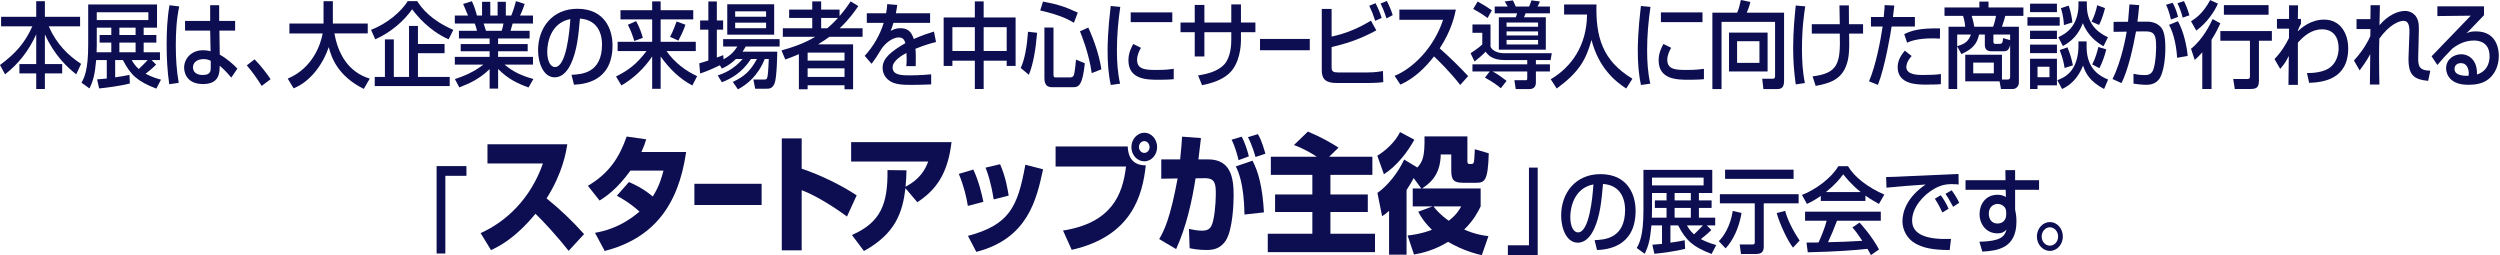
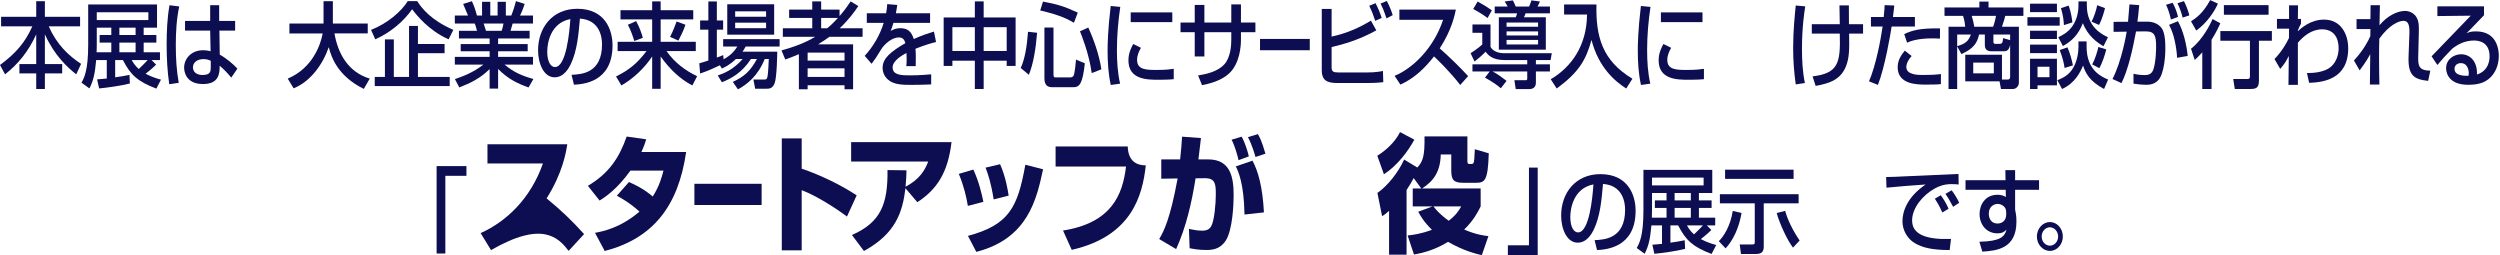
<svg xmlns="http://www.w3.org/2000/svg" width="1254" height="128" viewBox="0 0 1254 128" fill="none">
  <path d="M0.548 8.431H18.169V0.609H22.511V8.431H40.173V13.209H24.45C28.497 22.389 34.44 27.963 40.679 32.038L38.234 37.284C33.85 33.818 27.316 27.869 22.511 17.237V32.132H31.195V36.816H22.511V44.638H18.169V36.816H9.738V32.132H18.169V17.237C14.248 25.855 9.063 32.178 2.529 37.284L0 32.6C7.714 26.886 12.436 21.64 16.23 13.209H0.548V8.431Z" fill="#0C0E51" />
  <path d="M48.708 39.812C49.804 39.719 50.689 39.672 53.556 39.391V30.117H48.244C47.57 37.33 46.853 40.281 44.872 44.356L40.867 41.452C42.132 39.204 44.239 35.597 44.239 22.482V2.248H78.764V13.864H72.061V17.564H78.427V21.358H72.061V26.229H80.24V30.117H76.024L78.3 32.412C76.614 34.145 74.507 35.831 73.031 37.002C76.488 38.782 79.017 39.485 80.745 39.953L78.427 44.45C69.237 40.937 65.57 37.798 61.649 30.117H57.771V38.782C60.638 38.407 62.872 37.986 64.937 37.564L65.148 41.873C61.228 42.951 53.092 44.075 49.719 44.356L48.708 39.812ZM55.832 26.229V21.358H49.972V17.564H55.832V13.864H48.539V22.67C48.539 24.028 48.497 25.293 48.455 26.229H55.832ZM48.539 6.136V10.07H74.422V6.136H48.539ZM59.879 17.564H68.015V13.864H59.879V17.564ZM59.879 21.358V26.229H68.015V21.358H59.879ZM66.076 30.117C66.666 31.194 67.593 32.834 69.617 34.614C70.881 33.489 73.579 30.679 74.085 30.117H66.076Z" fill="#0C0E51" />
  <path d="M89.909 3.232C88.518 9.602 88.181 16.206 88.181 22.811C88.181 29.415 88.56 35.316 89.656 41.546L84.893 42.248C83.923 35.691 83.586 29.04 83.586 22.389C83.586 15.738 83.881 9.134 85.019 2.623L89.909 3.232ZM105.422 10.492V2.623H109.933V10.492H117.942V15.363H110.059L110.228 27.401C113.727 29.321 117.183 32.365 119.08 34.426L116.003 38.923C113.684 36.206 112.504 34.942 110.186 32.974C110.186 36.768 109.933 42.155 101.797 42.155C92.734 42.155 92.354 35.129 92.354 33.958C92.354 29.415 95.979 25.199 101.839 25.199C102.26 25.199 103.82 25.199 105.633 25.714L105.422 15.363H92.818V10.492H105.422ZM105.717 30.492C104.832 30.07 103.82 29.649 102.092 29.649C98.846 29.649 96.78 31.382 96.78 33.818C96.78 34.567 97.075 37.611 101.67 37.611C105.633 37.611 105.717 35.691 105.717 33.677V30.492Z" fill="#0C0E51" />
-   <path d="M131.258 43.095C128.813 39.114 126.368 35.835 123.797 32.791L127.675 29.746C130.542 32.603 133.914 36.959 135.727 39.723L131.258 43.095Z" fill="#0C0E51" />
  <path d="M144.328 39.443C156.848 34.15 160.811 22.394 161.864 16.773H145.171V11.809H162.286V0.609H166.965V11.804H184.459V16.769H167.766C169.494 26.745 174.511 36.113 185.471 39.438L182.478 44.591C169.705 38.268 166.333 29.228 164.9 23.654C161.991 32.178 155.794 40.891 147.279 44.31L144.328 39.438V39.443Z" fill="#0C0E51" />
  <path d="M225.026 19.718C215.12 15.363 208.923 7.587 206.731 4.636C202.347 10.913 195.518 16.534 188.225 19.718L186.117 14.988C194.38 11.756 201.251 5.807 204.539 0.562H209.26C211.579 4.121 215.963 9.976 227.387 14.988L225.026 19.718ZM223.003 22.06V26.697H209.64V38.594H225.574V43.185H187.972V38.594H193.073V19.765H197.541V38.594H205.171V13.021H209.64V22.06H223.003Z" fill="#0C0E51" />
  <path d="M228.183 39.676C232.356 38.271 237.583 36.257 242.431 32.416H228.141V28.529H245.593V25.718H231.091V22.112H245.593V19.302H230.206V15.461H239.269C239.143 14.946 238.553 12.697 238.131 11.807H228.141V7.779H234.759C234.464 7.077 233.115 3.892 232.314 1.971L236.698 0.613C237.752 2.814 238.384 4.688 239.227 7.779H241.799V0.889H245.93V7.775H249.597V0.889H253.729V7.775H256.469C257.27 5.854 258.323 2.576 258.787 0.562L263.171 1.967C263.045 2.388 262.117 5.292 260.853 7.775H267.345V11.803H257.143C257.017 12.318 256.258 14.894 256.089 15.456H265.658V19.297H249.85V22.107H264.689V25.714H249.85V28.524H267.345V32.412H253.096C257.733 36.299 261.991 38.079 267.555 39.625L265.11 43.887C259.166 41.686 254.909 39.625 249.85 34.613V44.449H245.593V34.66C240.871 39.297 236.024 41.686 230.375 43.84L228.183 39.672V39.676ZM242.6 11.807C242.81 12.37 243.611 14.946 243.78 15.461H251.621C252 14.384 252.295 13.306 252.548 11.807H242.6Z" fill="#0C0E51" />
  <path d="M286.676 37.518C291.692 37.284 301.978 36.769 301.978 22.249C301.978 18.549 300.84 10.024 290.891 9.321C290.217 17.097 289.5 25.481 286.297 32.179C285.58 33.631 283.093 38.783 278.203 38.783C272.681 38.783 269.898 31.757 269.898 25.2C269.898 13.912 277.065 4.403 289.585 4.403C303.58 4.403 307.247 15.082 307.247 22.764C307.247 41.359 292.283 42.249 287.898 42.483L286.676 37.518ZM274.493 25.902C274.493 30.961 276.264 33.631 278.372 33.631C284.02 33.631 285.664 16.113 286.086 9.556C276.011 11.523 274.493 21.78 274.493 25.902Z" fill="#0C0E51" />
  <path d="M311.234 5.105H327.126V0.702H331.384V5.105H347.74V9.742H331.384V20.983H349.005V25.62H334.335C338.298 31.335 343.735 35.41 349.679 38.22L347.276 42.857C340.953 39.578 335.726 34.426 331.384 28.337V44.543H327.126V28.337C323.122 34.332 317.684 39.391 311.698 42.857L309 38.36C315.45 35.129 319.454 31.99 324.302 25.62H309.801V20.983H327.126V9.742H311.234V5.105ZM319.075 10.585C320.845 13.77 321.899 16.955 322.447 18.969L318.148 20.562C317.431 17.986 316.293 15.035 314.944 12.412L319.075 10.585ZM343.82 12.412C342.892 15.316 341.164 18.735 340.279 20.374L336.105 18.501C337.328 16.253 338.972 12.037 339.393 10.772L343.82 12.412Z" fill="#0C0E51" />
  <path d="M369.137 29.602C365.934 32.647 363.615 33.678 362.097 34.38L361.086 32.741C355.732 35.317 353.161 36.207 351.179 36.862L350.758 31.757C351.727 31.523 354.636 30.586 355.311 30.352V14.895H351.179V10.258H355.311V0.75H359.568V10.258H362.73V14.895H359.568V28.853C361.465 28.197 361.718 28.104 362.772 27.635L362.941 29.743C366.903 27.588 368.547 25.34 369.854 23.326H362.73V19.626H391.058V23.326H374.027C373.479 24.31 373.184 24.872 372.467 25.902H389.877C389.877 26.418 389.709 38.97 388.528 41.827C387.432 44.497 385.788 44.497 384.482 44.497H378.791L377.905 39.907H383.428C384.692 39.907 384.819 39.298 385.03 38.08C385.367 36.16 385.578 30.68 385.62 29.602H383.596C380.097 38.174 374.744 42.343 370.149 44.825L367.578 41.078C373.226 38.455 376.346 35.738 379.676 29.602H376.683C372.046 36.675 366.566 39.486 362.097 41.265L360.032 37.846C362.519 37.003 367.704 35.176 372.51 29.602H369.137ZM364.795 2.155H388.318V17.378H364.795V2.155ZM368.758 5.668V8.385H384.271V5.668H368.758ZM368.758 11.382V14.146H384.271V11.382H368.758Z" fill="#0C0E51" />
  <path d="M391.996 25.292C398.867 23.372 404.095 21.358 408.9 18.454H392.671V14.192H407.425V8.993H395.832V4.824H407.425V0.702H411.893V4.824H421.125V8.056C423.654 5.199 425.34 2.716 426.689 0.702L430.525 3.044C428.966 5.386 425.931 9.742 421.167 14.192H432.675V18.454H416.024C414.802 19.391 412.863 20.702 410.333 22.248H427.912V44.777H423.612V42.763H405.106V44.777H400.722V27.166C397.223 28.665 395.79 29.18 393.893 29.836L391.996 25.292ZM405.106 26.37V30.398H423.612V26.37H405.106ZM405.106 34.285V38.594H423.612V34.285H405.106ZM411.893 8.993V14.192H414.928C415.729 13.536 417.373 12.178 420.324 8.993H411.893Z" fill="#0C0E51" />
  <path d="M450.048 2.482C449.922 3.559 449.795 4.449 449.374 6.651H466.531V11.475H448.151C447.645 13.396 447.14 14.52 446.718 15.503C448.362 14.707 449.5 14.145 451.608 14.145C455.275 14.145 457.13 15.784 458.353 19.578C462.484 17.658 466.193 16.534 468.47 15.831L469.524 21.077C467.585 21.545 464.381 22.389 459.196 24.449C459.407 26.604 459.407 28.993 459.322 33.161H454.601C454.727 31.944 454.77 31.241 454.77 29.648C454.77 28.337 454.727 27.4 454.685 26.557C452.788 27.587 447.73 30.351 447.73 33.817C447.73 37.798 452.493 37.798 456.54 37.798C457.088 37.798 461.346 37.798 467.079 37.283V42.342C463.917 42.482 460.376 42.576 457.215 42.576C452.62 42.576 448.278 42.482 445.369 39.906C444.568 39.203 442.713 37.236 442.713 34.004C442.713 29.227 446.887 25.855 454.137 21.639C453.716 20.187 453.083 18.782 450.849 18.782C447.097 18.782 443.388 22.529 442.081 24.637C439.467 28.899 439.172 29.367 437.191 31.99L433.734 28.009C437.992 23.372 441.322 17.752 443.261 11.475H434.788V6.651H444.484C444.863 4.496 444.948 3.419 445.032 2.061L450.048 2.482Z" fill="#0C0E51" />
  <path d="M493.405 0.702V8.758H509.424V33.068H504.956V30.445H493.405V44.637H488.979V30.445H477.724V33.068H473.34V8.758H488.979V0.702H493.405ZM477.724 13.63V25.573H488.979V13.63H477.724ZM493.405 13.63V25.573H504.956V13.63H493.405Z" fill="#0C0E51" />
  <path d="M520.212 16.44C519.496 24.965 518.273 32.131 516.081 37.517L511.992 34.098C514.058 29.648 515.112 23.372 515.66 15.925L520.212 16.44ZM523.163 0.796C530.034 2.061 533.87 3.185 540.615 6.323L538.676 11.428C536.105 9.883 532.226 7.681 521.772 5.246L523.163 0.796ZM523.88 13.817H528.432V37.377C528.432 38.829 528.896 38.829 529.529 38.829H536.906C537.327 38.829 538.212 38.641 538.55 37.892C539.14 36.627 539.646 30.913 539.73 29.883L544.156 31.756C543.018 42.248 541.416 43.747 538.381 43.747H527.8C525.777 43.747 523.88 43.044 523.88 39.297V13.817ZM545.885 13.817C548.92 20.515 551.323 27.541 552.461 34.754L547.613 36.674C546.18 26.557 542.428 17.517 541.711 15.691L545.885 13.817Z" fill="#0C0E51" />
  <path d="M561.932 3.466C560.878 10.633 560.246 17.846 560.246 25.106C560.246 30.727 560.583 36.534 561.847 41.968L557.168 42.623C555.946 37.143 555.566 31.335 555.566 25.34C555.566 22.811 555.651 15.317 557.126 2.998L561.932 3.466ZM572.302 23.982C571.374 25.621 570.363 27.682 570.363 30.071C570.363 35.082 575.126 35.082 580.438 35.082C584.737 35.082 587.182 34.755 588.742 34.52V39.719C585.96 40.001 582.756 40.001 581.028 40.001C575.506 40.001 566.021 40.001 566.021 30.258C566.021 26.605 567.454 23.841 568.424 22.061L572.302 23.982ZM588.026 6.23V11.101H567.159V6.23H588.026Z" fill="#0C0E51" />
  <path d="M617.614 2.201H622.462V11.288H629.712V16.159H622.462V20C622.462 22.904 621.998 31.663 616.602 36.768C612.387 40.702 606.106 42.108 602.944 42.717L600.963 37.845C605.052 37.19 610.827 35.972 614.199 32.178C617.319 28.665 617.614 22.529 617.614 20.047V16.159H604.124V28.337H599.276V16.159H592.152V11.288H599.276V2.482H604.124V11.288H617.614V2.201Z" fill="#0C0E51" />
  <path d="M656.983 19.531V25.199H632.027V19.531H656.983Z" fill="#0C0E51" />
  <path d="M667.932 4.497V18.361C676.11 16.581 682.138 13.677 687.661 10.352L690.358 15.223C681.464 20.141 673.876 22.202 667.932 23.607V33.724C667.932 35.879 668.733 36.347 671.347 36.347H685.426C689.895 36.347 692.34 35.879 693.689 35.598L693.857 41.218C692.129 41.406 690.232 41.64 684.963 41.64H670.588C664.897 41.64 663 39.673 663 35.27V4.497H667.932ZM689.81 10.445C688.672 6.979 688.166 5.761 686.817 2.904L689.979 1.593C691.244 4.075 692.213 6.324 693.056 8.993L689.81 10.445ZM695.459 9.228C694.152 5.246 693.436 3.701 692.508 1.78L695.628 0.469C696.724 2.576 697.82 5.059 698.579 7.588L695.459 9.228Z" fill="#0C0E51" />
  <path d="M699.527 38.038C708.548 34.384 719.171 24.173 723.851 9.934H701.93V4.829H730.258C729.668 7.639 728.193 15.04 722.164 24.267C727.097 28.67 731.902 33.26 736.413 38.178L732.45 42.628C727.687 36.398 721.237 30.075 719.298 28.295C714.408 34.572 709.096 39.443 702.436 42.44L699.527 38.038Z" fill="#0C0E51" />
  <path d="M766.065 30.117H754.556C748.36 30.117 746.294 27.401 745.156 25.949C743.976 27.26 741.193 29.696 739.634 30.867L737.652 26.698C738.58 26.136 741.868 23.888 743.512 22.295V16.441H738.58V12.272H747.643V23.513C748.908 25.902 751.901 26.698 754.641 26.698H778.374L777.784 30.117H770.407V32.272H777.446V35.832H770.407V41.499C770.407 44.497 767.835 44.684 767.245 44.684H760.289L759.615 40.234H765.432C765.98 40.234 766.065 39.813 766.065 39.251V35.832H748.655C750.973 37.003 753.587 38.923 755.695 40.562L752.828 44.263C751.606 43.279 749.371 41.405 744.861 38.923L747.264 35.832H738.58V32.272H766.065V30.117ZM741.193 0.75C745.029 2.951 746.252 3.7 748.318 5.199L746.168 9.04C743.343 6.839 739.634 4.871 738.959 4.497L741.193 0.75ZM749.751 3.279H756.243C755.863 2.529 755.189 1.405 754.725 0.75L758.856 0.188C759.615 1.639 759.952 2.436 760.289 3.279H766.992C767.371 2.483 767.835 1.265 768.172 0.188L772.43 0.75C772.261 1.171 772.051 1.686 771.25 3.279H777.446V6.698H765.221C765.011 7.401 764.8 7.916 764.421 8.665H775.381V24.918H751.816V8.665H760.289C760.753 7.588 760.88 7.073 760.964 6.698H749.751V3.279ZM755.695 11.288V13.396H771.503V11.288H755.695ZM755.695 15.738V17.799H771.503V15.738H755.695ZM755.695 20.047V22.295H771.503V20.047H755.695Z" fill="#0C0E51" />
  <path d="M784.554 2.248H800.784C800.404 18.36 803.692 30.398 818.826 39.485L815.706 44.403C810.016 40.703 801.922 33.958 798.297 20.047C795.472 30.211 791.931 36.253 780.845 44.403L777.852 39.766C788.179 33.63 795.894 22.997 796.062 7.307H784.554V2.248Z" fill="#0C0E51" />
  <path d="M827.881 3.466C826.827 10.633 826.195 17.846 826.195 25.106C826.195 30.727 826.532 36.534 827.797 41.968L823.117 42.623C821.895 37.143 821.516 31.335 821.516 25.34C821.516 22.811 821.6 15.317 823.075 2.998L827.881 3.466ZM838.251 23.982C837.324 25.621 836.312 27.682 836.312 30.071C836.312 35.082 841.075 35.082 846.387 35.082C850.687 35.082 853.132 34.755 854.691 34.52V39.719C851.909 40.001 848.705 40.001 846.977 40.001C841.455 40.001 831.97 40.001 831.97 30.258C831.97 26.605 833.403 23.841 834.373 22.061L838.251 23.982ZM853.975 6.23V11.101H833.108V6.23H853.975Z" fill="#0C0E51" />
-   <path d="M890.377 10.96H863.525V44.684H858.93V6.37H871.365C872.166 4.45 872.714 2.529 873.22 0L877.984 0.984C877.478 3.326 876.424 5.808 876.171 6.37H894.888V40.468C894.888 43.888 893.707 44.684 891.178 44.684H884.518L883.927 39.485H889.365C890.293 39.485 890.377 38.642 890.377 37.939V10.96ZM886.625 16.347V35.831H867.276V16.347H886.625ZM871.323 20.656V31.522H882.536V20.656H871.323Z" fill="#0C0E51" />
  <path d="M905.512 3.185C905.048 6.089 903.868 13.818 903.868 24.45C903.868 30.117 904.163 36.113 905.343 41.64L900.748 42.342C899.863 36.066 899.441 30.305 899.441 23.935C899.441 15.363 900.327 6.885 900.748 2.764L905.512 3.185ZM922.837 12.131C922.795 10.633 922.711 4.075 922.669 2.717H927.39C927.39 4.216 927.432 11.007 927.432 12.131H934.514V16.862H927.516C927.643 24.45 927.685 28.806 925.957 33.209C923.343 39.813 917.947 41.78 910.739 43.092L909.179 38.314C921.994 36.722 923.259 31.803 922.837 16.862H908.8V12.131H922.837Z" fill="#0C0E51" />
  <path d="M950.185 2.764C950.016 4.122 949.932 5.152 949.51 8.525H960.513V13.302H948.836C948.372 16.628 945.463 33.771 941.964 42.576L937.496 40.796C940.911 32.881 943.271 20.422 944.325 13.302H938.466V8.525H944.873C945.253 4.637 945.295 4.075 945.337 2.576L950.185 2.764ZM958.869 28.103C956.381 30.913 956.213 32.881 956.213 33.583C956.213 37.611 962.114 37.611 964.644 37.611C967.384 37.611 970.925 37.518 973.581 37.143L973.538 42.202C972.189 42.342 971.304 42.436 966.246 42.436C961.735 42.436 951.871 42.436 951.871 33.724C951.871 30.258 953.599 27.635 955.454 25.387L958.869 28.103ZM973.075 19.391C972.021 19.297 970.925 19.251 969.239 19.251C961.609 19.251 958.068 20.75 956.592 21.405L955.159 17.096C959.079 15.269 962.789 14.098 973.117 14.239L973.075 19.391Z" fill="#0C0E51" />
  <path d="M1004.19 39.911H1007.06C1007.99 39.911 1008.28 39.302 1008.28 38.552V22.627C1007.52 25.719 1006.22 25.719 1004.66 25.719H999.303C997.996 25.719 995.594 25.719 995.594 22.581V17.335H992.685C991.8 21.503 989.903 24.454 983.833 27.124L981.725 23.236V44.641H977.383V13.396H985.729C985.561 10.679 984.929 8.852 984.676 7.962H975.359V3.747H992.854V0.796H997.448V3.747H1014.94V7.962H1005.84C1005.63 8.852 1005.12 10.773 1004.19 13.396H1012.67V41.452C1012.67 43.325 1011.15 44.637 1009.72 44.637H1003.69L1002.97 40.796H985.772V27.447H1004.19V39.911ZM981.725 17.335V23.143C985.772 22.018 987.416 20.613 988.596 17.335H981.725ZM989.018 7.967C989.776 10.496 989.945 11.339 990.282 13.4H999.767C1000.65 10.964 1001.07 8.669 1001.2 7.967H989.018ZM989.776 31.386V36.773H1000.1V31.386H989.776ZM1008.28 20.145V17.335H999.893V20.988C999.893 21.644 1000.27 22.018 1000.78 22.018H1002.84C1004.19 22.018 1004.57 21.644 1004.74 19.114L1008.28 20.145Z" fill="#0C0E51" />
  <path d="M1016.96 8.618H1033.15V12.88H1016.96V8.618ZM1031.76 6.089H1018.27V1.826H1031.76V6.089ZM1018.27 15.409H1031.76V19.578H1018.27V15.409ZM1018.27 22.388H1031.76V26.651H1018.27V22.388ZM1018.27 29.461H1031.76V42.81H1022.02V44.637H1018.27V29.461ZM1022.02 33.489V38.735H1028.01V33.489H1022.02ZM1042.55 20.749H1046.64V23.466C1046.64 35.175 1053.93 38.407 1057.43 39.906L1055.41 44.637C1048.07 40.749 1046.09 36.627 1044.87 32.88C1043.52 36.206 1040.74 41.779 1034.33 44.637L1031.97 40.234C1033.7 39.531 1036.77 38.407 1039.13 35.222C1041.92 31.569 1042.55 26.089 1042.55 23.747V20.749ZM1042.55 0.702H1046.76V2.81C1046.76 13.63 1054.52 17.33 1057.35 18.688L1055.11 23.185C1052.08 21.498 1047.19 17.986 1044.78 11.616C1042.42 17.564 1039.09 20.702 1034.75 23.091L1032.43 18.641C1034.08 17.892 1037.03 16.487 1039.3 13.442C1042.09 9.695 1042.55 5.058 1042.55 3.091V0.702ZM1037.03 23.747C1038.29 26.604 1039.22 29.976 1039.77 32.786L1035.59 34.098C1035.3 31.943 1034.79 29.414 1033.15 25.105L1037.03 23.747ZM1037.66 2.81C1038.92 6.37 1039.39 10.07 1039.51 11.241L1035.26 12.599C1035.17 10.491 1034.92 8.009 1033.78 4.075L1037.66 2.81ZM1055.87 4.075C1055.57 5.292 1054.56 9.32 1052.88 12.505L1049.12 10.866C1050.35 8.477 1051.49 5.199 1051.95 2.623L1055.87 4.075ZM1056.5 24.777C1055.95 27.306 1054.35 31.897 1053.05 34.192L1049.46 32.318C1051.11 29.18 1052.12 25.48 1052.54 23.559L1056.5 24.777Z" fill="#0C0E51" />
  <path d="M1073.03 2.576C1072.61 7.025 1072.4 9.039 1072.14 10.866H1077.2C1080.24 10.866 1082.47 12.131 1083.65 13.348C1085.04 14.8 1086.14 17.236 1086.14 24.121C1086.14 25.058 1086.14 33.583 1083.7 38.548C1081.76 42.529 1077.75 42.529 1076.53 42.529C1074.21 42.529 1071.51 42.154 1070.16 41.967V37.002C1070.88 37.142 1072.86 37.658 1075.6 37.658C1076.95 37.658 1079.23 37.658 1080.2 34.66C1081.5 30.491 1081.5 24.028 1081.5 23.419C1081.5 18.22 1081 15.69 1076.23 15.737L1071.43 15.784C1069.87 24.262 1067.47 35.081 1064.14 41.686L1059.62 39.625C1064.3 30.585 1066.58 16.955 1066.75 15.878L1060.17 15.971V10.96L1067.42 10.913C1067.93 5.292 1067.97 4.636 1068.14 2.201L1073.03 2.576ZM1088.96 9.789C1087.95 5.667 1087.24 3.934 1086.48 2.388L1089.81 1.405C1090.95 3.419 1091.96 6.182 1092.51 8.477L1088.96 9.789ZM1092.04 28.992C1091.75 23.981 1090.61 17.236 1088 12.459L1092.46 10.632C1095.29 15.737 1096.85 22.81 1097.35 28.056L1092.04 28.992ZM1094.82 8.852C1094.28 6.463 1093.18 3.606 1092.21 1.639L1095.46 0.562C1096.59 2.716 1097.4 4.918 1098.2 7.681L1094.82 8.852Z" fill="#0C0E51" />
  <path d="M1112.5 1.827C1110.95 5.48 1107.02 11.569 1101.63 15.316L1099.02 10.679C1101.54 9.087 1105.09 6.604 1108.63 0.047L1112.5 1.827ZM1113.73 11.71C1112.88 13.536 1111.58 16.393 1109.3 19.953V44.637H1104.66V26.23C1103.02 28.15 1102.01 29.04 1100.87 30.07L1099.02 24.45C1105.17 19.578 1108.75 11.897 1109.85 9.555L1113.73 11.71ZM1139.57 15.597V20.422H1133.08V40.468C1133.08 44.216 1131.52 44.637 1128.57 44.637H1120.98L1120.18 39.625H1127.22C1128.14 39.625 1128.57 39.485 1128.57 38.361V20.422H1113.73V15.597H1139.57ZM1137.92 2.576V7.401H1115.5V2.576H1137.92Z" fill="#0C0E51" />
  <path d="M1157.17 36.633C1159.02 36.633 1165.72 36.679 1169.39 33.307C1171.88 31.059 1173.06 27.452 1173.06 24.174C1173.06 18.74 1170.45 14.712 1164.75 14.712C1159.36 14.712 1155.35 18.272 1152.61 21.41V42.581H1147.89L1148.06 28.061C1146.5 31.059 1146.25 31.574 1143.76 34.572L1140.89 29.607C1142.16 28.295 1145.15 25.157 1148.15 19.068L1148.19 14.384H1142.12V9.513H1148.19V2.67H1152.7L1152.61 9.508H1154.17V11.897C1153.58 12.974 1152.91 14.333 1152.61 15.27V15.644C1154.34 14.052 1158.98 9.836 1165.77 9.836C1174.07 9.836 1177.86 16.956 1177.86 24.262C1177.86 40 1164.84 41.312 1158.26 41.546L1157.17 36.628V36.633Z" fill="#0C0E51" />
  <path d="M1193.76 2.623C1193.72 3.091 1193.72 4.028 1193.55 12.646C1197.81 7.588 1202.78 5.48 1206.41 5.48C1208.35 5.48 1212.52 6.511 1213.19 12.038C1213.36 13.396 1213.28 15.644 1213.28 16.394L1212.98 28.291C1212.86 32.881 1213.19 35.363 1219.05 35.457L1217.96 40.562C1210.92 39.813 1207.8 37.939 1208.13 28.431L1208.56 16.675C1208.68 13.115 1208.18 10.445 1205.65 10.445C1203.12 10.445 1198.31 12.6 1193.47 19.391C1193.38 22.248 1193.34 25.105 1193.34 29.368C1193.34 35.129 1193.46 39.907 1193.51 42.389H1188.74C1188.74 41.358 1188.87 29.18 1188.91 27.166C1186.97 30.82 1184.53 34.052 1183.6 35.316L1180.73 30.352C1185.58 25.059 1187.9 20.562 1188.95 18.127L1189 14.567H1182.04V9.602H1189C1189 8.946 1189.08 2.81 1189.08 2.623H1193.76Z" fill="#0C0E51" />
  <path d="M1245.98 3.186V7.635C1244 9.649 1240.88 12.975 1238.9 14.989C1238.44 15.504 1238.02 15.926 1237.17 16.722C1238.4 16.16 1239.28 15.738 1241.94 15.738C1252.86 15.738 1253.4 25.574 1253.4 28.01C1253.4 32.881 1251.51 37.05 1248.3 39.626C1246.15 41.312 1243.46 42.53 1238.02 42.53C1226.97 42.53 1226.97 34.895 1226.97 34.239C1226.97 29.649 1230.98 27.214 1234.52 27.214C1238.61 27.214 1242.74 30.399 1242.44 37.378C1248.77 35.364 1248.77 29.321 1248.77 28.244C1248.77 21.499 1243.96 20.328 1241.01 20.328C1236.92 20.328 1233.34 21.827 1230.01 24.45C1226.85 27.635 1224.82 29.93 1222.59 32.6L1219.68 28.244C1220.69 27.261 1237.01 10.305 1239.32 7.869L1222.59 8.057V3.186H1245.98ZM1238.35 36.628C1238.35 36.3 1238.23 31.663 1234.35 31.663C1232.37 31.663 1231.19 32.928 1231.19 34.52C1231.19 38.033 1235.95 38.033 1238.19 38.033C1238.31 37.378 1238.35 37.05 1238.35 36.628Z" fill="#0C0E51" />
  <path d="M233.965 88.187H223.384V127.161H219V83.315H233.965V88.187Z" fill="#0C0E51" />
-   <path d="M660.513 78.617C658.678 77.406 653.803 74.411 649.043 72.754L656.04 66C663.209 68.995 667.969 71.862 671.41 74.029L666.707 78.617H688.385V87.729H667.338V97.542H686.091V106.336H667.338V117.232H689.704V126.472H635.91V117.232H658.276V106.336H639.581V97.542H658.276V87.729H637.459V78.617H660.513Z" fill="#0C0E51" />
  <path d="M565.672 73.454C565.901 81.037 570.317 82.949 574.733 82.949C573.07 98.114 567.679 118.505 537.571 125.323L533.212 115.638C557.471 111.814 563.148 97.796 564.812 83.522H529.484V73.454H565.672Z" fill="#0C0E51" />
-   <path fill-rule="evenodd" clip-rule="evenodd" d="M580.411 73.773C580.411 77.66 577.6 80.91 573.987 80.91C570.374 80.91 567.507 77.724 567.507 73.773C567.507 69.822 570.489 66.572 573.987 66.572C577.486 66.572 580.411 69.758 580.411 73.773ZM571.292 73.773C571.292 75.366 572.496 76.704 573.987 76.704C575.479 76.704 576.625 75.366 576.625 73.773C576.625 72.18 575.421 70.778 573.987 70.778C572.554 70.778 571.292 72.052 571.292 73.773Z" fill="#0C0E51" />
  <path d="M327.416 98.561C322.885 94.738 319.043 92.89 315.487 91.297L309.408 98.179L309.42 98.185C311.093 99.082 315.843 101.63 320.763 106.144C311.071 114.428 302.239 116.084 298.454 116.785L303.329 125.897C327.301 119.653 340.205 103.722 344.162 76.258H321.738C322.942 73.582 323.459 72.117 324.147 69.886L314.34 68.484C310.612 79.126 305.508 86.9 294.899 93.208L300.748 100.6C303.386 98.943 309.351 95.184 316.233 85.562H332.807C332.061 88.429 330.742 93.463 327.416 98.561Z" fill="#0C0E51" />
-   <path d="M272.33 81.994C266.193 99.581 253.978 111.178 241.074 116.913L246.293 125.452C250.25 123.604 258.279 119.717 268.602 107.228C272.157 110.541 280.072 119.207 285.233 125.834L292.975 117.423C287.183 110.924 280.875 104.934 274.165 99.517C282.251 86.773 283.971 76.195 284.545 72.372H244.515V81.994H272.33Z" fill="#0C0E51" />
+   <path d="M272.33 81.994C266.193 99.581 253.978 111.178 241.074 116.913L246.293 125.452C272.157 110.541 280.072 119.207 285.233 125.834L292.975 117.423C287.183 110.924 280.875 104.934 274.165 99.517C282.251 86.773 283.971 76.195 284.545 72.372H244.515V81.994H272.33Z" fill="#0C0E51" />
  <path d="M382.03 92.19V102.832H348.309V92.19H382.03Z" fill="#0C0E51" />
  <path d="M402.123 84.608V69.436H392.145V125.58H402.123V95.376C409.177 98.053 418.869 104.106 424.834 108.631L429.708 97.989C421.909 92.828 411.586 87.794 402.123 84.608Z" fill="#0C0E51" />
  <path d="M427.331 117.869C441.783 111.561 445.396 102.321 445.167 85.308L454.687 85.435C454.68 85.691 454.674 85.939 454.669 86.184L454.669 86.185C454.624 88.081 454.583 89.82 454.228 93.655C461.454 89.896 464.092 85.053 465.583 81.038H426.93V71.289H477.282C475.447 87.028 469.655 95.185 460.135 101.429L454.171 94.42C452.737 106.527 449.181 117.232 433.353 125.898L427.331 117.869Z" fill="#0C0E51" />
  <path d="M480.938 87.216C483.518 93.397 484.837 99.195 485.468 103.274L493.268 101.235C492.465 97.348 491.031 91.039 488.221 85.049L480.938 87.216Z" fill="#0C0E51" />
  <path d="M514.315 82.628C510.472 103.975 506.229 112.768 485.526 118.312L489.712 126.341C515.653 119.66 519.923 100.018 523.19 84.988L523.204 84.922L514.315 82.628Z" fill="#0C0E51" />
  <path d="M494.357 84.094C495.504 87.025 497.053 91.421 498.429 100.024L505.942 98.112L505.918 97.956C505.597 95.877 504.489 88.702 501.641 82.373L494.357 84.094Z" fill="#0C0E51" />
  <path d="M602.185 71.085C602.258 70.438 602.326 69.837 602.393 69.25L592.931 68.549C592.759 71.544 592.472 75.303 591.956 79.955H582.493V89.641L590.694 89.513C587.024 109.394 583.984 115.639 581.461 119.908L589.949 124.942C594.995 113.855 597.748 101.684 599.698 89.45L604.286 89.386C609.734 89.322 609.849 92.508 609.849 97.606C609.849 102.194 609.103 110.924 607.497 113.536C606.924 114.492 605.949 115.703 603.082 115.703C600.606 115.703 598.659 115.292 596.631 114.865L596.372 114.811L596.716 124.496L596.941 124.539C598.912 124.916 601.386 125.388 605.031 125.388C607.956 125.388 611.799 125.133 614.723 120.864C618.394 115.448 618.795 101.62 618.795 97.988C618.795 89.386 617.476 79.955 606.064 79.955H601.132C601.657 75.769 601.949 73.182 602.185 71.085Z" fill="#0C0E51" />
  <path d="M617.763 70.078C619.483 73.392 620.745 78.043 621.261 80.337L626.423 78.426C625.849 75.941 624.473 71.48 622.81 68.549L617.763 70.078Z" fill="#0C0E51" />
  <path d="M619.918 83.527C621.087 85.929 623.959 91.83 624.243 107.61L633.993 106.527C633.305 93.719 631.125 86.008 628.258 80.592L619.885 83.46L619.918 83.527Z" fill="#0C0E51" />
  <path d="M625.964 68.804C628.086 72.691 629.577 78.043 629.749 78.744L634.738 77.088C632.866 70.541 631.681 68.518 631.032 67.408L630.953 67.274L625.964 68.804Z" fill="#0C0E51" />
  <path d="M694.178 87.409C700.888 83.076 706.221 75.94 709.433 70.077L702.264 66.254C699.798 71.288 694.981 75.621 690.852 78.106L694.178 87.409Z" fill="#0C0E51" />
  <path fill-rule="evenodd" clip-rule="evenodd" d="M708.823 89.816C708.916 89.643 709.003 89.479 709.089 89.321L712.931 94.546H708.63V103.531H718.551L711.383 106.207C712.415 108.119 714.078 111.177 718.265 115.256C712.801 117.341 708.559 117.832 706.305 118.093C706.217 118.104 706.131 118.114 706.049 118.123L709.261 127.681C713.447 126.917 719.469 125.515 726.351 121.309C733.978 125.706 740.057 127.235 743.269 128L746.595 118.442C743.842 118.123 739.77 117.486 734.437 115.128C739.252 110.463 741.389 106.161 742.608 103.707L742.695 103.531V94.546H713.275C719.125 90.85 722.508 86.007 722.68 77.469H727.957V85.498C727.957 90.277 729.161 91.679 733.978 91.679H740.459C744.76 91.679 746.366 90.659 746.767 76.895L739.771 74.856C739.729 75.654 739.695 76.324 739.666 76.893C739.535 79.457 739.51 79.959 739.369 80.846C739.254 81.738 738.968 82.248 738.107 82.248H737.132C736.272 82.248 736.043 81.929 736.043 80.782V68.42H714.537C714.652 77.787 713.906 80.91 710.924 84.032L704.329 80.018C701.461 86.262 696.3 93.017 690.909 96.776L693.26 108.437C694.522 107.673 694.923 107.418 696.759 105.761V127.745H705.533V95.311C707.292 92.686 708.17 91.041 708.823 89.816ZM726.695 110.731C722.279 107.609 720.329 105.188 719.01 103.531H732.946L732.835 103.722C731.722 105.643 730.525 107.71 726.695 110.731Z" fill="#0C0E51" />
  <path d="M756.344 123.041H766.925V84.066H771.309V127.912H756.344V123.041Z" fill="#0C0E51" />
  <path d="M799.848 120.46C804.864 120.225 815.15 119.71 815.15 105.19C815.15 101.49 814.012 92.965 804.063 92.263C803.389 100.038 802.672 108.422 799.469 115.12C798.752 116.572 796.265 121.724 791.375 121.724C785.853 121.724 783.07 114.698 783.07 108.141C783.07 96.853 790.237 87.345 802.757 87.345C816.752 87.345 820.419 98.024 820.419 105.705C820.419 124.3 805.454 125.19 801.07 125.424L799.848 120.46ZM787.665 108.844C787.665 113.902 789.436 116.572 791.543 116.572C797.192 116.572 798.836 99.054 799.258 92.497C789.183 94.464 787.665 104.722 787.665 108.844Z" fill="#0C0E51" />
  <path d="M828.817 122.754C829.913 122.66 830.799 122.613 833.665 122.332V113.058H828.354C827.679 120.272 826.963 123.222 824.981 127.297L820.977 124.393C822.241 122.145 824.349 118.538 824.349 105.424V85.189H858.874V96.805H852.171V100.506H858.536V104.3H852.171V109.171H860.349V113.058H856.134L858.41 115.353C856.724 117.086 854.616 118.773 853.141 119.944C856.597 121.724 859.127 122.426 860.855 122.894L858.536 127.391C849.347 123.878 845.679 120.74 841.759 113.058H837.881V121.724C840.747 121.349 842.981 120.927 845.047 120.506L845.258 124.815C841.337 125.892 833.201 127.016 829.829 127.297L828.817 122.754ZM835.941 109.171V104.3H830.082V100.506H835.941V96.805H828.649V105.611C828.649 106.969 828.607 108.234 828.564 109.171H835.941ZM828.649 89.077V93.011H854.532V89.077H828.649ZM839.988 100.506H848.124V96.805H839.988V100.506ZM839.988 104.3V109.171H848.124V104.3H839.988ZM846.185 113.058C846.775 114.136 847.703 115.775 849.726 117.555C850.991 116.431 853.689 113.62 854.194 113.058H846.185Z" fill="#0C0E51" />
  <path d="M873.568 106.829C872.304 114.323 869.269 120.646 865.559 124.581L862.145 120.974C864.505 118.726 868.046 113.339 869.142 105.798L873.568 106.829ZM862.693 97.414H902.191V102.004H884.697V123.597C884.697 125.658 884.149 127.391 880.988 127.391H873.273L872.641 122.613H879.133C880.187 122.613 880.187 122.098 880.187 121.255V102.004H862.693V97.414ZM865.306 85.096H899.662V89.733H865.306V85.096ZM899.367 124.206C896.669 120.74 892.833 112.684 891.189 106.876L895.447 105.751C896.458 109.686 899.03 115.26 902.697 120.646L899.367 124.206Z" fill="#0C0E51" />
-   <path d="M913.31 98.258C910.106 100.506 908.167 101.443 906.354 102.286L903.867 97.79C910.654 95.167 918.537 89.406 922.12 83.363H926.968C930.045 88.703 936.832 93.996 945.179 97.602L942.481 102.286C940.71 101.302 938.265 99.944 935.694 98.117V100.787H913.31V98.258ZM938.434 127.954C937.928 126.923 937.675 126.408 936.706 124.815C930.93 125.471 921.488 126.221 906.776 126.548L906.144 121.677C907.029 121.677 910.865 121.677 912.172 121.63C913.268 119.335 915.375 114.23 916.261 110.717H905.427V106.174H943.408V110.717H921.446C920.012 114.511 918.368 118.492 916.935 121.49C924.818 121.302 925.703 121.256 934.134 120.787C932.069 117.743 931.015 116.15 929.16 114.089L932.743 111.654C934.05 113.059 938.856 118.352 942.523 125.143L938.434 127.954ZM933.333 96.338C928.781 92.778 925.577 88.703 924.565 87.438C922.879 89.686 920.603 92.544 915.881 96.338H933.333Z" fill="#0C0E51" />
  <path d="M982.465 92.544C981.58 92.45 980.611 92.356 978.798 92.356C975.004 92.356 972.433 93.481 970.451 94.558C964.465 97.883 959.112 104.3 959.112 110.623C959.112 117.743 966.489 120.272 978.629 119.851L977.955 125.424C968.892 125.378 964.381 124.207 960.545 122.005C956.751 119.851 954.264 115.401 954.264 111.045C954.264 106.221 956.498 98.914 965.899 92.544C959.323 92.965 952.789 93.527 946.255 94.136L946.086 88.797C948.995 88.797 952.156 88.609 955.065 88.469C958.69 88.281 978.039 87.438 982.381 87.251L982.465 92.544ZM974.287 106.595C972.601 102.942 971.632 101.349 970.536 99.663L973.487 97.93C974.625 99.476 976.142 101.771 977.407 104.675L974.287 106.595ZM979.683 103.738C977.365 99.476 977.07 99.007 975.847 97.228L978.967 95.448C980.358 97.321 982.128 100.178 982.718 101.724L979.683 103.738Z" fill="#0C0E51" />
  <path d="M1005.89 85.33H1010.78V90.389H1022.79V95.213H1010.78V105.143C1011.07 106.501 1011.45 108.328 1011.45 111.091C1011.45 124.721 1001.67 125.752 994.337 126.22L992.862 121.255C1003.32 121.021 1005.51 118.773 1006.48 115.166C1005.55 116.056 1004.58 117.04 1001.84 117.04C996.529 117.04 992.946 112.731 992.946 107.344C992.946 102.895 995.644 97.695 1001.97 97.695C1003.86 97.695 1005 98.164 1006.14 98.82L1006.06 95.213H985.906V90.389H1005.97L1005.89 85.33ZM1006.31 106.735C1006.31 105.283 1006.01 104.534 1005.47 103.878C1004.54 102.801 1003.27 102.286 1002.05 102.286C1000.15 102.286 997.583 103.597 997.583 107.204C997.583 110.014 999.143 112.122 1001.92 112.122C1004.24 112.122 1006.31 110.67 1006.31 107.625V106.735Z" fill="#0C0E51" />
  <path d="M1034.72 118.639C1034.72 122.62 1031.81 125.852 1028.23 125.852C1024.65 125.852 1021.7 122.62 1021.7 118.639C1021.7 114.658 1024.65 111.379 1028.23 111.379C1031.81 111.379 1034.72 114.611 1034.72 118.639ZM1024.1 118.639C1024.1 121.168 1025.95 123.229 1028.23 123.229C1030.51 123.229 1032.36 121.168 1032.36 118.639C1032.36 116.11 1030.46 114.002 1028.23 114.002C1026 114.002 1024.1 116.063 1024.1 118.639Z" fill="#0C0E51" />
</svg>